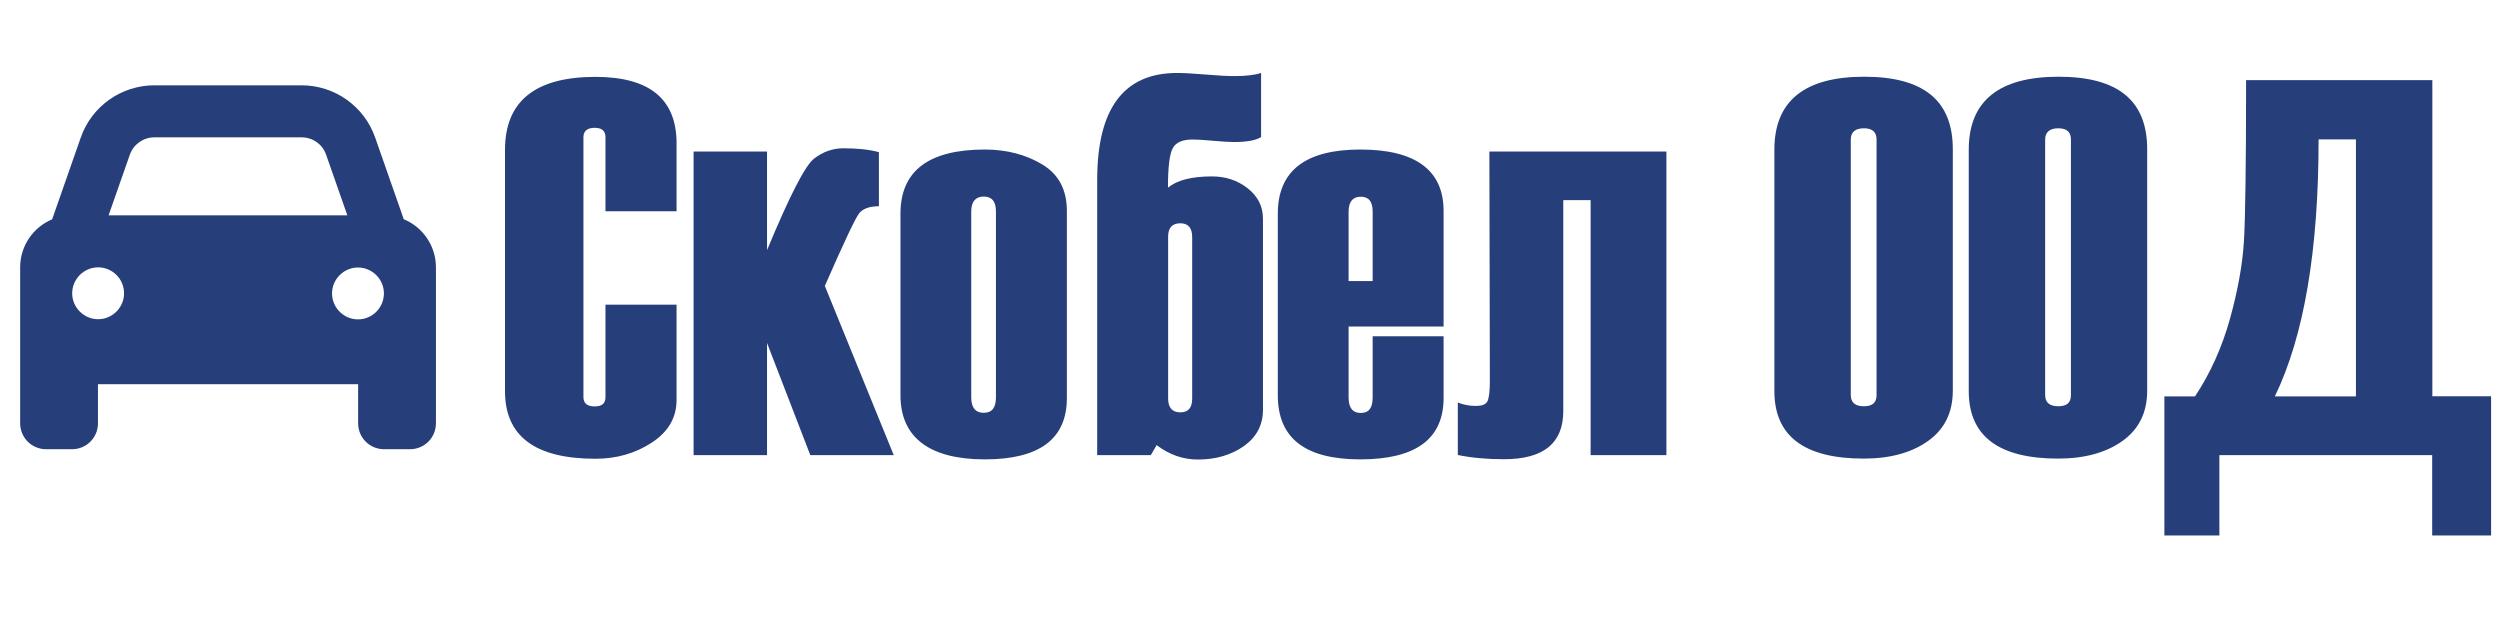
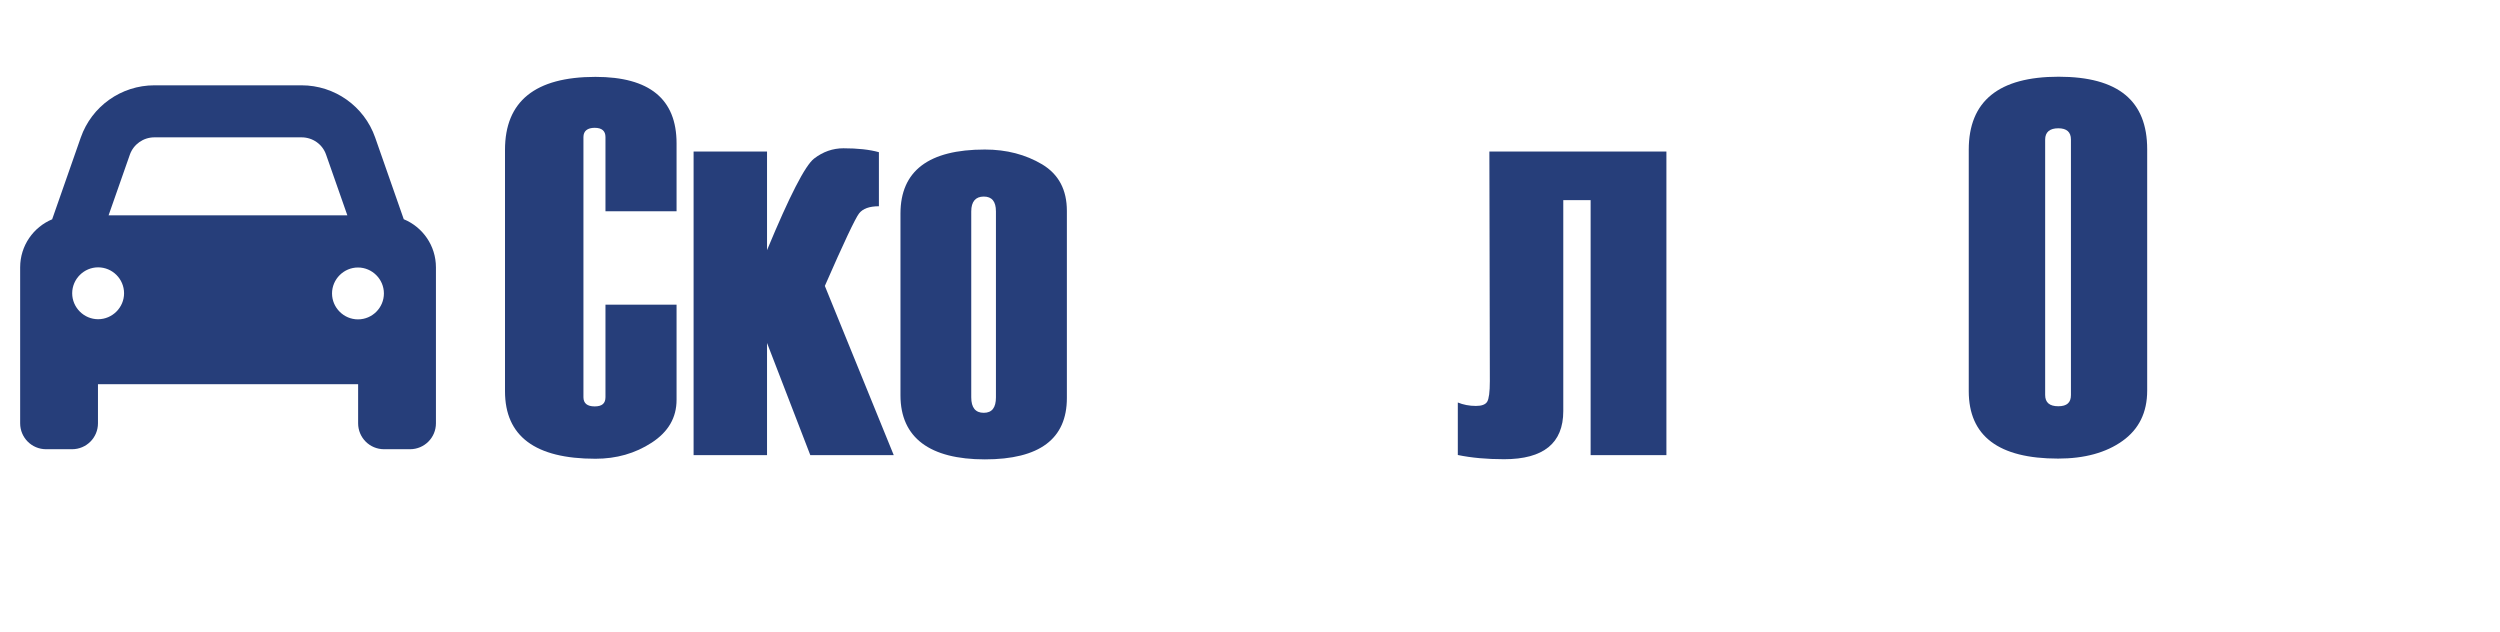
<svg xmlns="http://www.w3.org/2000/svg" id="Layer_2" viewBox="0 0 160 40.46">
  <defs>
    <style>.cls-1{fill:#263e7a;stroke-width:0px;}</style>
  </defs>
  <path class="cls-1" d="M43.3,13.52h-4.55v-4.75c0-.39-.23-.59-.69-.59s-.72.2-.72.59v16.65c0,.39.24.59.72.59s.69-.2.69-.59v-5.92h4.55v6.09c0,1.14-.53,2.05-1.59,2.74-1.06.69-2.26,1.03-3.6,1.03-3.86,0-5.79-1.44-5.79-4.32v-15.45c0-3.11,1.93-4.67,5.79-4.67,3.46,0,5.19,1.42,5.19,4.25v4.35Z" />
  <path class="cls-1" d="M57.21,29.13h-5.35l-2.77-7.18v7.18h-4.7V9.7h4.7v6.31c1.44-3.47,2.44-5.42,3.01-5.86.57-.44,1.2-.66,1.88-.66.9,0,1.66.08,2.27.25v3.46c-.6,0-1.03.15-1.27.46-.24.31-.97,1.85-2.19,4.64l4.41,10.83Z" />
  <path class="cls-1" d="M57.63,25.3v-11.63c0-2.73,1.8-4.1,5.4-4.1,1.39,0,2.61.32,3.67.95,1.06.64,1.58,1.63,1.58,2.98v11.97c0,2.62-1.75,3.93-5.25,3.93s-5.4-1.37-5.4-4.1ZM63.74,25.43v-11.9c0-.64-.26-.95-.78-.95s-.8.32-.8.95v11.9c0,.66.27.99.8.99s.78-.33.78-.99Z" />
-   <path class="cls-1" d="M74.03,28.48l-.38.65h-3.43V11.51c0-4.56,1.7-6.84,5.11-6.84.41,0,1.02.03,1.83.1.82.07,1.43.1,1.85.1.73,0,1.3-.07,1.7-.2v4.1c-.32.21-.9.32-1.75.32-.3,0-.74-.03-1.32-.08-.58-.06-1.02-.08-1.32-.08-.64,0-1.06.18-1.26.55-.21.37-.31,1.21-.31,2.53.58-.48,1.52-.72,2.81-.72.88,0,1.64.25,2.29.76.65.51.98,1.16.98,1.95v12.23c0,.97-.41,1.74-1.22,2.32-.82.57-1.79.86-2.94.86-.96,0-1.84-.31-2.64-.92ZM76.3,25.5v-10.32c0-.59-.25-.89-.76-.89s-.78.28-.78.85v10.36c0,.59.26.89.78.89s.76-.3.76-.89Z" />
-   <path class="cls-1" d="M92.39,20.9h-6.08v4.54c0,.66.26.99.78.99s.76-.33.76-.99v-3.92h4.54v3.95c0,2.62-1.78,3.93-5.33,3.93s-5.28-1.37-5.28-4.1v-11.63c0-2.73,1.76-4.1,5.28-4.1s5.33,1.31,5.33,3.93v7.4ZM87.85,17.99v-4.45c0-.64-.25-.95-.76-.95s-.78.32-.78.95v4.45h1.54Z" />
  <path class="cls-1" d="M106.65,29.13h-4.85V12.81h-1.75v13.5c0,2.05-1.26,3.08-3.79,3.08-1.1,0-2.09-.09-2.96-.27v-3.36c.34.14.73.22,1.16.22.37,0,.61-.09.72-.27.11-.18.17-.62.17-1.32l-.03-14.69h11.33v19.43Z" />
-   <path class="cls-1" d="M113.56,25.03v-15.45c0-3.11,1.92-4.67,5.75-4.67s5.67,1.55,5.67,4.64v15.45c0,1.4-.53,2.47-1.58,3.22s-2.43,1.13-4.12,1.13c-3.81,0-5.72-1.44-5.72-4.32ZM120.1,25.28V8.93c0-.48-.27-.72-.81-.72s-.84.24-.84.72v16.35c0,.48.28.72.84.72s.81-.24.81-.72Z" />
  <path class="cls-1" d="M126,25.03v-15.45c0-3.11,1.92-4.67,5.75-4.67s5.67,1.55,5.67,4.64v15.45c0,1.4-.53,2.47-1.58,3.22s-2.43,1.13-4.12,1.13c-3.81,0-5.72-1.44-5.72-4.32ZM132.54,25.28V8.93c0-.48-.27-.72-.81-.72s-.84.24-.84.72v16.35c0,.48.28.72.84.72s.81-.24.81-.72Z" />
-   <path class="cls-1" d="M159.42,34.27h-3.76v-5.14h-13.62v5.14h-3.52v-8.9h1.96c.99-1.49,1.73-3.15,2.24-4.97.5-1.82.8-3.46.89-4.94s.14-4.91.14-10.33h11.92v20.23h3.76v8.9ZM150.78,25.37V8.92h-2.39c0,7.1-.93,12.58-2.8,16.45h5.19Z" />
  <path class="cls-1" d="M8.31,9.9l-1.36,3.88h15.28l-1.36-3.88c-.23-.67-.86-1.11-1.57-1.11h-9.42c-.71,0-1.34.45-1.57,1.11ZM3.34,14.03l1.83-5.23c.7-2,2.59-3.34,4.71-3.34h9.42c2.12,0,4.01,1.34,4.71,3.34l1.83,5.23c1.21.5,2.06,1.69,2.06,3.08v9.98c0,.92-.74,1.66-1.66,1.66h-1.66c-.92,0-1.66-.74-1.66-1.66v-2.5H6.27v2.5c0,.92-.74,1.66-1.66,1.66h-1.66c-.92,0-1.66-.74-1.66-1.66v-9.98c0-1.39.85-2.58,2.06-3.08ZM7.94,18.77c0-.92-.75-1.66-1.66-1.66s-1.66.75-1.66,1.66.75,1.66,1.66,1.66,1.66-.75,1.66-1.66ZM22.91,20.44c.92,0,1.66-.75,1.66-1.66s-.75-1.66-1.66-1.66-1.66.75-1.66,1.66.75,1.66,1.66,1.66Z" />
</svg>